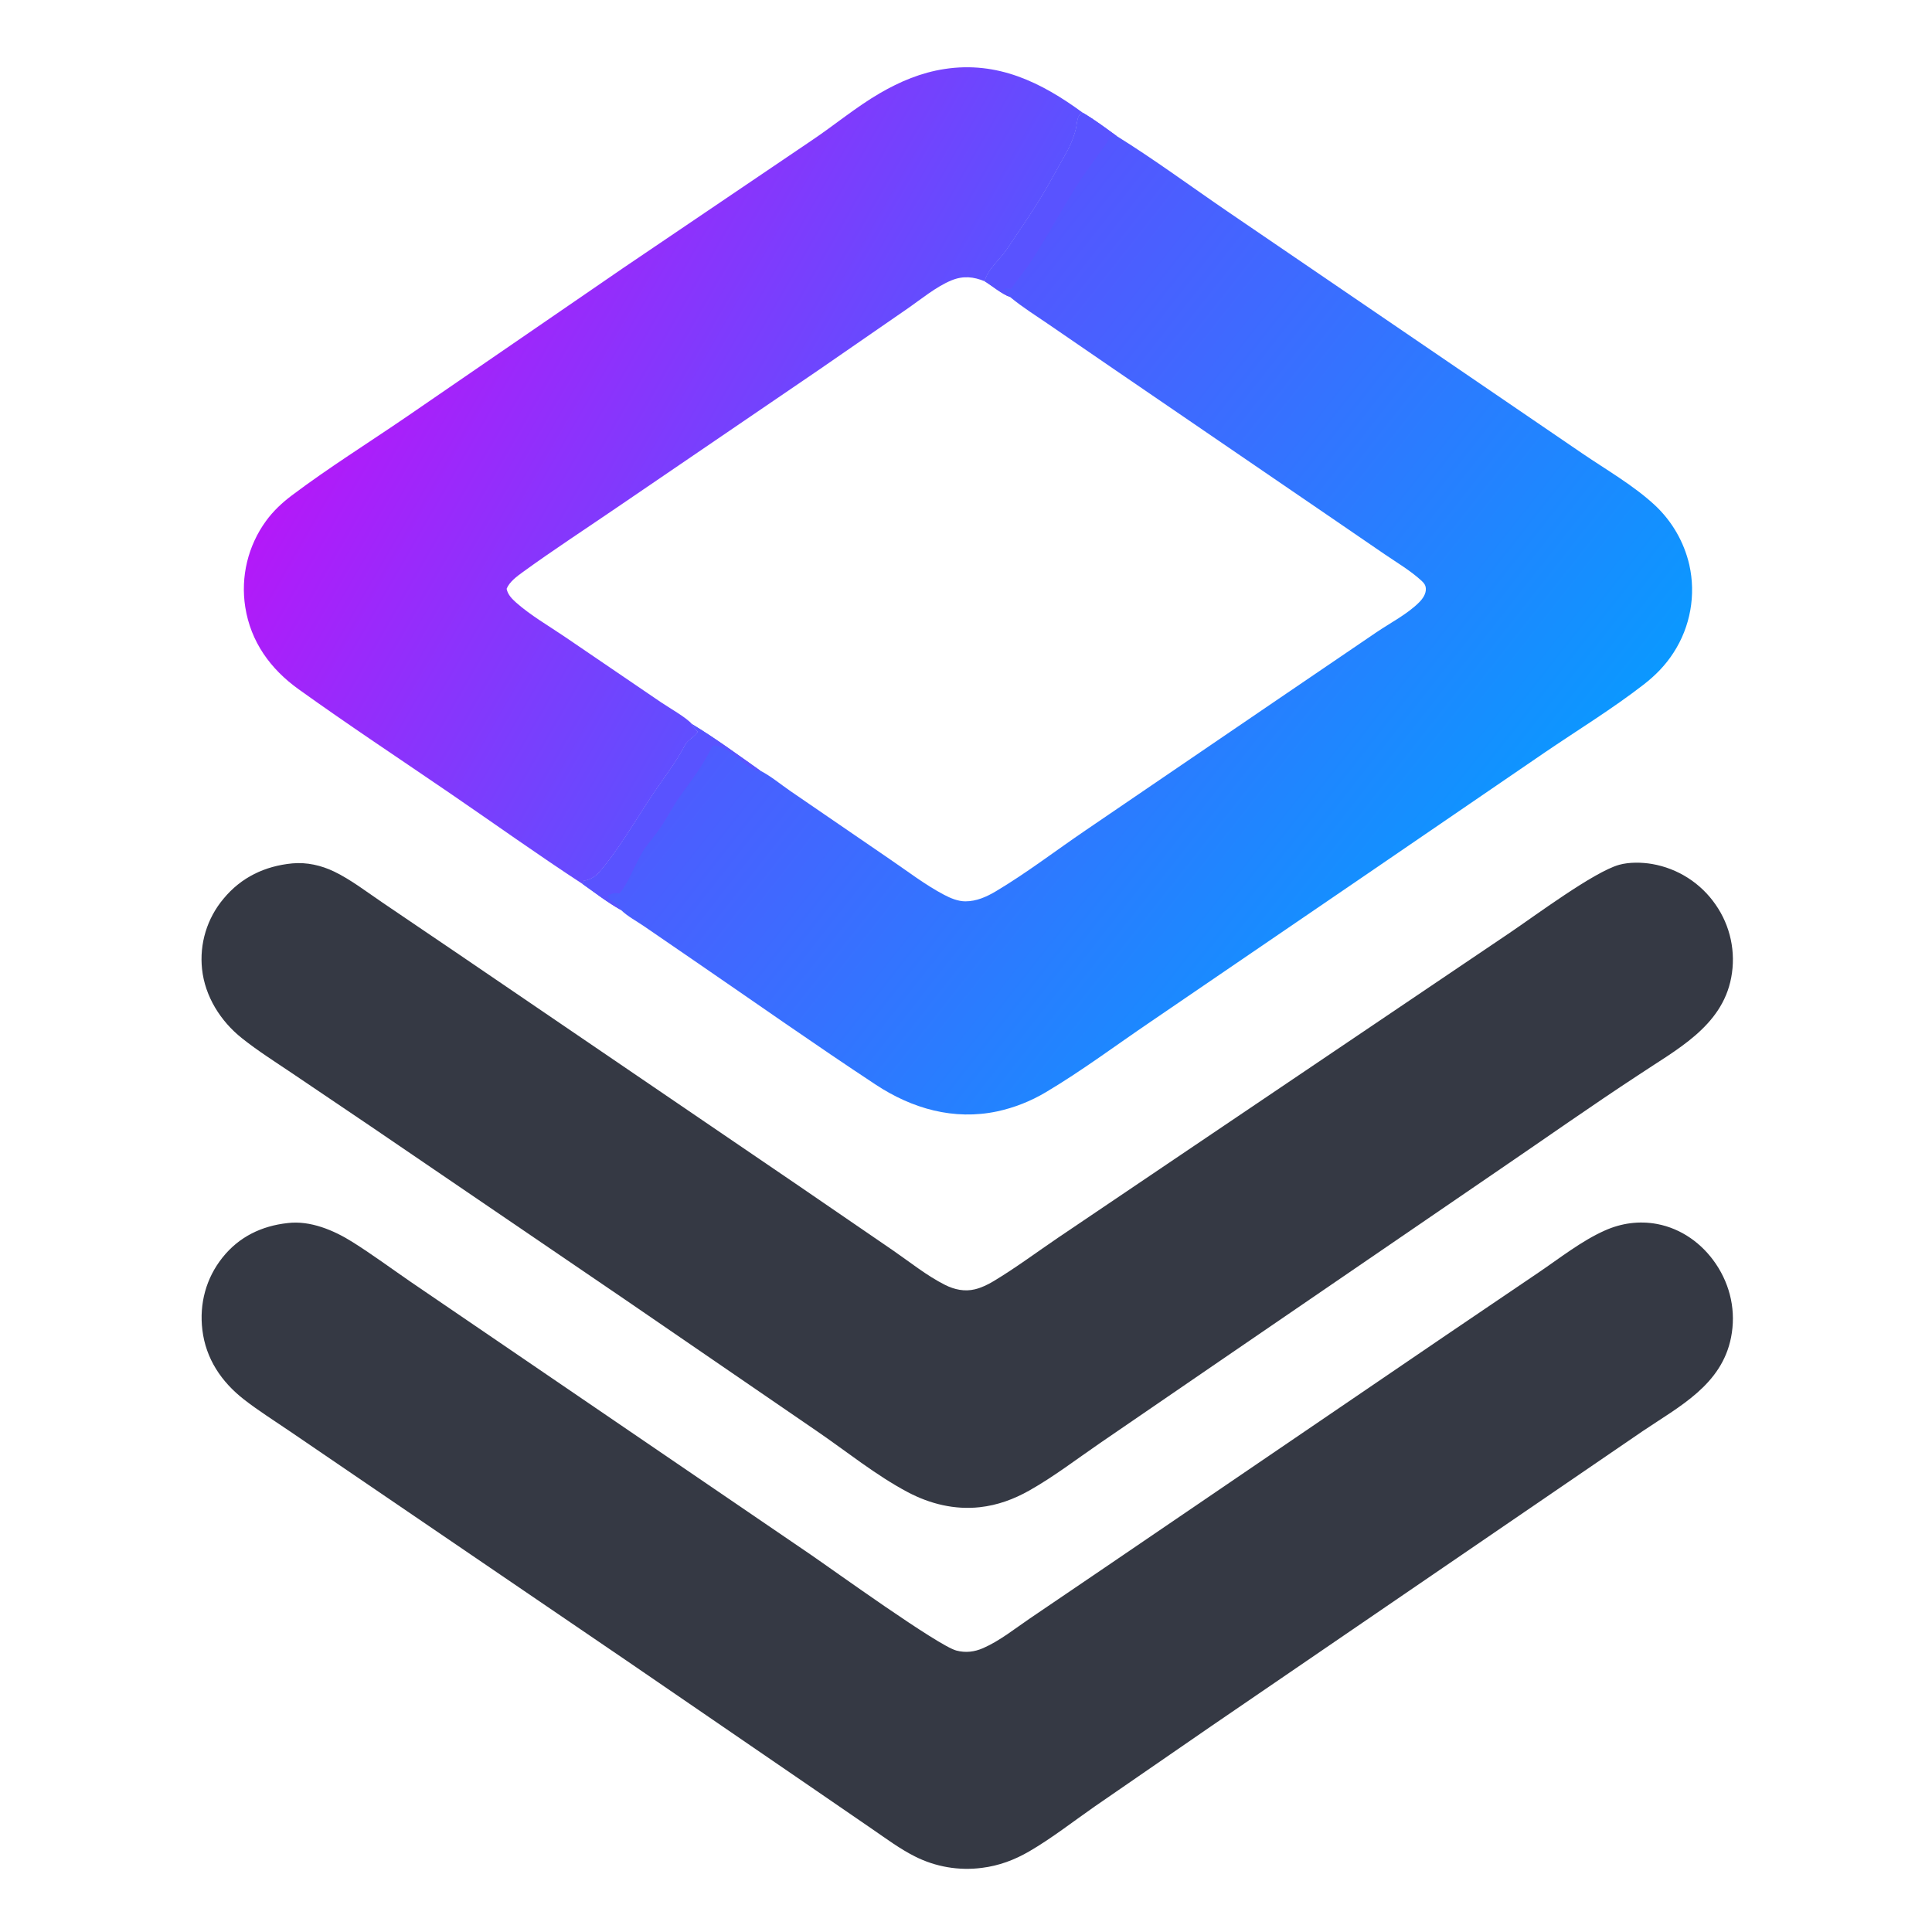
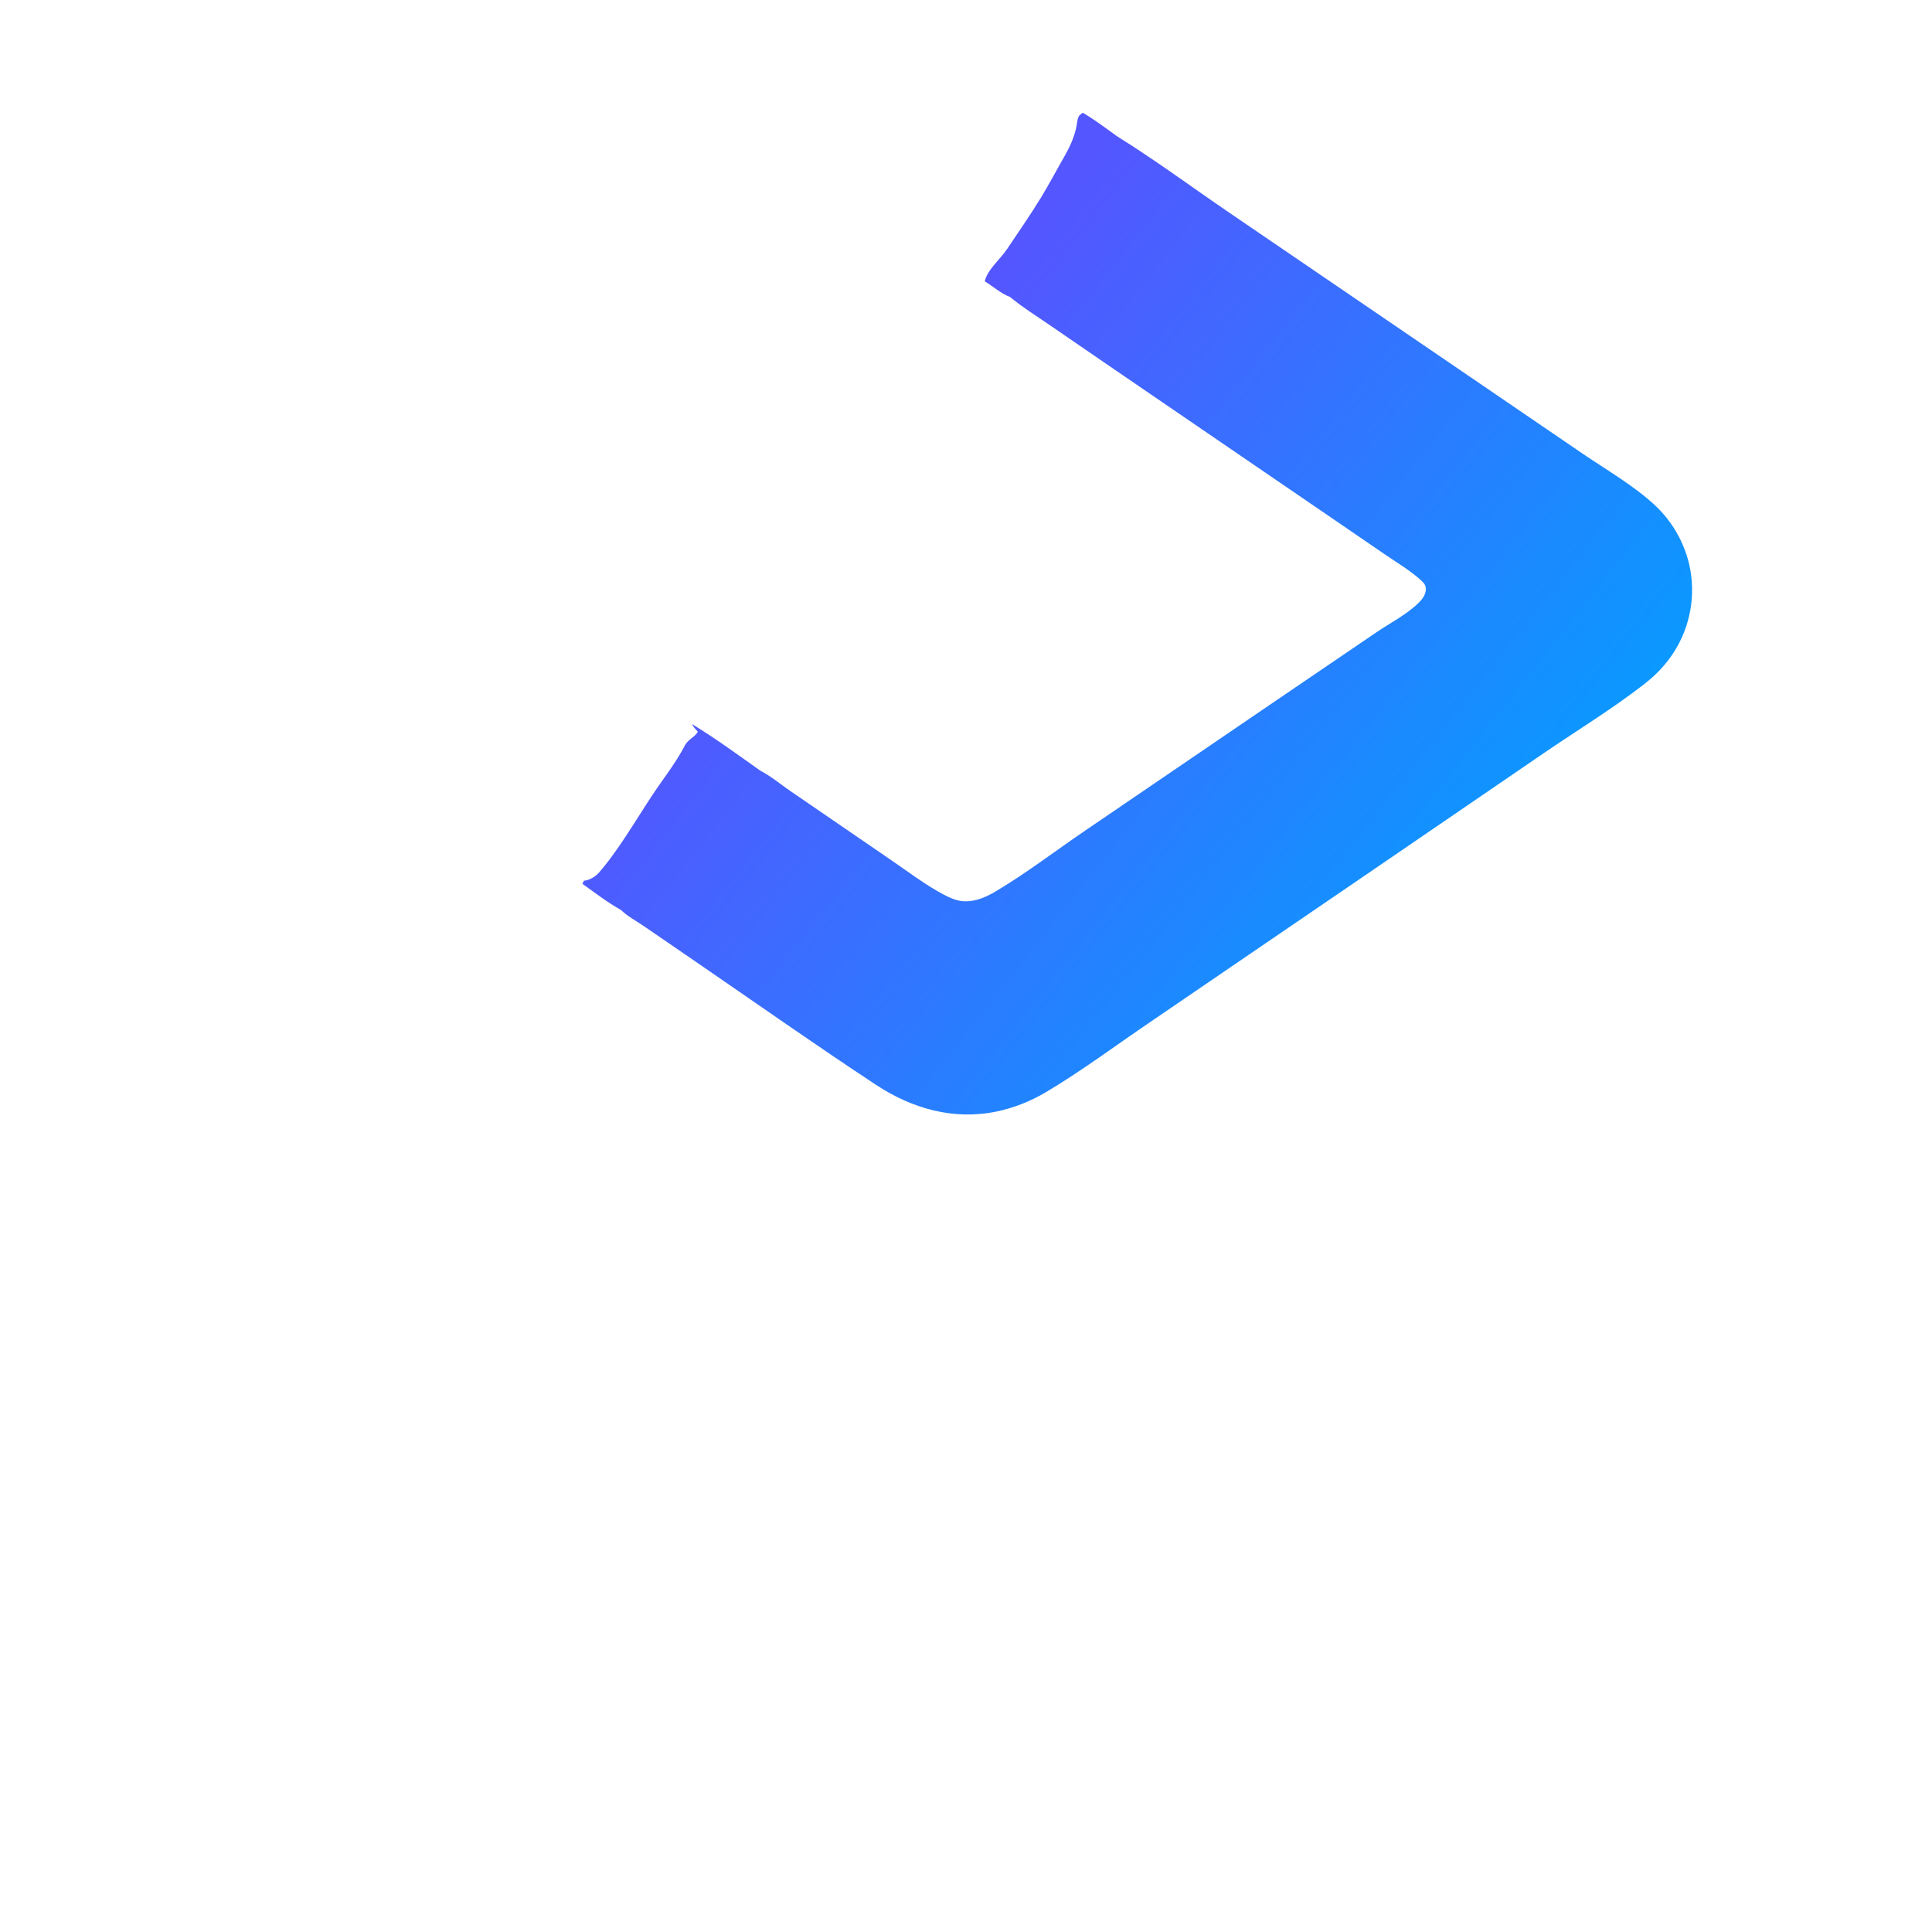
<svg xmlns="http://www.w3.org/2000/svg" width="100%" height="100%" viewBox="0 0 1024 1024" version="1.1" xml:space="preserve" style="fill-rule:evenodd;clip-rule:evenodd;stroke-linejoin:round;stroke-miterlimit:2;">
  <g transform="matrix(0.615,0,0,0.615,-117.307,-97.979)">
    <path d="M1123.93,256.498C1134.01,262.385 1143.66,269.673 1153.1,276.537C1185.69,296.785 1217.12,320.04 1248.85,341.7L1438.78,471.2L1554.17,549.934C1574.99,564.141 1598.79,577.743 1617.24,594.968C1631.84,608.709 1642.06,626.46 1646.61,645.991C1652.47,672.069 1647.57,699.406 1633.02,721.828C1626.16,732.533 1617.42,741.425 1607.4,749.201C1580.32,770.217 1550.21,788.639 1521.86,807.949L1364.51,915.573L1182.24,1039.98C1152.46,1060.17 1122.95,1082.3 1092.04,1100.63C1079.04,1108.38 1064.87,1113.96 1050.08,1117.15C1012.71,1125.05 976.865,1114.79 945.506,1094.12C893.011,1059.53 841.449,1023.16 789.576,987.613L745.791,957.57C739.504,953.259 731.406,948.938 726.018,943.64C714.463,937.21 703.483,928.672 692.681,921.043L694.047,918.287C695.138,918.204 695.169,918.241 696.414,917.916C700.261,916.911 704.267,914.372 706.877,911.404C723.368,892.646 739.05,865.492 753.088,844.344C762.523,830.13 773.228,816.779 781.096,801.574C783.701,796.54 790.213,794.164 792.105,789.862C790.53,788.213 789.054,786.714 787.897,784.736C787.629,784.278 787.372,783.813 787.109,783.351C807.358,795.565 826.892,810.011 846.229,823.648C855.009,828.142 863.733,835.442 871.917,841.064L957.597,899.773C972.779,910.098 987.972,921.819 1004.18,930.376C1009.78,933.335 1016.31,936.116 1022.73,936.112C1032.33,936.105 1040.97,932.226 1049.06,927.413C1075.54,911.662 1100.82,892.234 1126.36,874.877L1292.46,761.722L1376.79,704.361C1388.59,696.335 1403.95,688.437 1413.91,678.291C1416.98,675.168 1419.87,671.005 1419.56,666.414C1419.35,663.474 1417.9,661.721 1415.85,659.829C1406.49,651.209 1394.94,644.391 1384.42,637.226L1334.12,602.785L1150.26,477.109L1094.64,438.955C1083.78,431.496 1072.31,424.358 1062.13,415.999L1061.23,415.25C1054.21,412.815 1045.99,405.815 1039.48,401.773C1041.44,391.946 1052.93,382.585 1058.55,374.125C1068.33,359.404 1078.67,344.723 1087.85,329.651C1095.01,317.906 1101.47,305.593 1108.33,293.653C1112.58,286.252 1116.02,278.571 1118.07,270.242C1118.85,267.081 1118.95,262.463 1120.43,259.66C1121.17,258.257 1122.67,257.377 1123.93,256.498Z" style="fill:url(#_Linear1);" />
  </g>
  <g transform="matrix(0.615,0,0,0.615,-117.307,-97.979)">
-     <path d="M1123.93,256.498C1134.01,262.385 1143.66,269.673 1153.1,276.537C1152.69,276.665 1152.29,276.803 1151.88,276.92C1150.18,277.404 1148.59,277.585 1146.85,277.76C1145.87,279.267 1145.36,280.299 1144.79,281.979C1144.65,282.374 1125.2,309.416 1123.18,312.486C1107.81,335.893 1094.75,360.738 1079.6,384.25C1074.24,392.58 1067.62,400.059 1062.19,408.384C1060.22,408.363 1058.59,408.077 1056.67,407.601L1056.41,408.68C1058.11,410.49 1059.84,412.266 1061.38,414.222L1061.23,415.25C1054.21,412.815 1045.99,405.815 1039.48,401.773C1041.44,391.946 1052.93,382.583 1058.55,374.125C1068.32,359.401 1078.67,344.726 1087.85,329.651C1095.01,317.908 1101.46,305.589 1108.33,293.653C1112.58,286.25 1116.02,278.572 1118.07,270.242C1118.85,267.081 1118.94,262.46 1120.43,259.66C1121.17,258.256 1122.67,257.377 1123.93,256.498Z" style="fill:rgb(89,83,255);fill-rule:nonzero;" />
-   </g>
+     </g>
  <g transform="matrix(0.615,0,0,0.615,-117.307,-97.979)">
-     <path d="M787.109,783.351C807.358,795.565 826.892,810.011 846.229,823.648C845.786,823.662 845.342,823.696 844.898,823.69C835.175,823.558 817.798,799.96 804.832,802.057C795.961,820.372 787.836,829.789 776.56,845.814C770.763,854.052 766.199,863.123 760.643,871.519C755.86,878.748 749.936,885.172 745.198,892.431C739.338,901.41 730.85,923.193 724.489,929.337C719.643,928.513 719.2,928.977 714.766,931.255C714.759,933.22 715.242,933.382 716.616,934.695C719.916,937.849 724.309,939.119 726.018,943.64C714.463,937.21 703.483,928.672 692.681,921.043L694.047,918.287C695.138,918.204 695.169,918.241 696.414,917.916C700.261,916.91 704.267,914.372 706.877,911.404C723.366,892.644 739.05,865.492 753.088,844.344C762.523,830.13 773.229,816.779 781.096,801.574C783.701,796.54 790.213,794.164 792.105,789.862C790.53,788.213 789.054,786.714 787.897,784.736C787.629,784.278 787.372,783.813 787.109,783.351Z" style="fill:rgb(89,83,255);fill-rule:nonzero;" />
-   </g>
+     </g>
  <g transform="matrix(0.615,0,0,0.615,-117.307,-97.979)">
-     <path d="M692.681,921.043C654.262,895.973 616.757,869.111 578.887,843.204C535.279,813.371 491.008,784.113 448.086,753.326C423.771,735.885 406.825,712.462 402.108,682.481C398.011,656.347 404.451,629.656 420.015,608.267C426.219,599.758 433.779,592.655 442.173,586.336C474.048,562.34 508.6,540.777 541.557,518.211L727.888,390.244L890.14,280.436C909.787,267.27 928.503,251.582 948.892,239.719C966.444,229.507 984.59,221.89 1004.75,218.784C1050.38,211.753 1088.18,230.21 1123.93,256.498C1122.67,257.377 1121.17,258.257 1120.43,259.66C1118.95,262.463 1118.85,267.081 1118.07,270.242C1116.02,278.571 1112.58,286.252 1108.33,293.653C1101.47,305.593 1095.01,317.906 1087.85,329.651C1078.67,344.723 1068.33,359.404 1058.55,374.125C1052.93,382.585 1041.44,391.946 1039.48,401.773C1029.75,397.749 1020.87,396.837 1010.89,400.883C997.501,406.313 984.157,417.512 972.177,425.743L896.659,477.916L723.24,596.136C696.04,614.728 668.245,632.819 641.574,652.152C636.392,655.908 629.792,660.712 627.354,666.755C628.35,671.771 631.934,675.428 635.654,678.718C648.154,689.772 663.816,698.781 677.657,708.21L760.455,764.583C767.178,769.162 782.39,777.757 787.109,783.351C787.372,783.813 787.629,784.278 787.897,784.736C789.054,786.714 790.53,788.213 792.105,789.862C790.213,794.164 783.701,796.54 781.096,801.574C773.228,816.779 762.523,830.13 753.088,844.344C739.05,865.492 723.368,892.646 706.877,911.404C704.267,914.372 700.261,916.911 696.414,917.916C695.169,918.241 695.138,918.204 694.047,918.287L692.681,921.043Z" style="fill:url(#_Linear2);" />
-   </g>
+     </g>
  <g transform="matrix(0.615,0,0,0.615,-117.307,-97.979)">
-     <path d="M442.662,903.404C455.053,902.259 467.589,905.073 478.744,910.463C493.222,917.459 506.788,927.984 520.106,936.99L586.732,982.15L877.668,1180.3L960.236,1236.88C974.752,1246.86 989.641,1258.9 1005.36,1266.75C1013.35,1270.75 1022.13,1272.61 1030.95,1270.47C1036.62,1269.09 1042.02,1266.47 1047,1263.48C1066,1252.08 1084.18,1238.51 1102.52,1226.06L1196.55,1162.57L1491.77,963.305C1513.15,948.914 1564.45,910.626 1586.19,904.619C1594.93,902.205 1605.62,902.412 1614.51,903.91C1636.7,907.741 1656.42,920.333 1669.23,938.853C1682.04,957.16 1686.92,979.871 1682.74,1001.83C1674.73,1044.34 1634.88,1064.18 1602.14,1086.21C1562.23,1112.36 1523.2,1139.95 1483.76,1166.81L1241.58,1332.54L1138.44,1403.22C1118.61,1416.84 1098.76,1432.08 1077.79,1443.89C1064.45,1451.41 1050.47,1456.55 1035.19,1458.25C1013.52,1460.65 992.365,1455.47 973.215,1445.37C945.764,1430.88 920.155,1410.06 894.514,1392.53L729.141,1279.13L510.182,1129.99L442.605,1084.34C428.038,1074.52 412.917,1064.97 399.181,1054.02C380.828,1039.4 367.388,1018.1 364.876,994.505C362.531,972.638 369.193,950.759 383.328,933.91C398.593,915.394 419.037,905.667 442.662,903.404Z" style="fill:rgb(53,57,68);fill-rule:nonzero;" />
-   </g>
+     </g>
  <g transform="matrix(0.615,0,0,0.615,-117.307,-97.979)">
-     <path d="M438.656,1213.38C458.148,1210.99 478.49,1219.61 494.622,1229.76C511.645,1240.47 528.004,1252.56 544.585,1263.97L625.175,1318.91L889.292,1499.05C908.851,1512.42 999.157,1577.67 1015,1581.81C1022.99,1583.89 1030.51,1582.98 1038.02,1579.71C1052.25,1573.5 1065.54,1562.81 1078.36,1554.1L1142.75,1510.38L1436.72,1310.19L1516.97,1255.82C1535.14,1243.49 1553.72,1228.78 1573.75,1219.83C1588.03,1213.44 1603.42,1211.29 1618.84,1214.18C1639.83,1218.13 1657.72,1231.04 1669.56,1248.62C1682.2,1267.38 1687,1289.69 1682.6,1311.95C1674.51,1352.9 1638.17,1371.3 1606.45,1392.7L1234.61,1646.95L1134.22,1716.16C1115.74,1729.04 1097.25,1743.53 1077.81,1754.84C1065.09,1762.24 1051.66,1767.27 1037,1769.08C1017.13,1771.69 996.925,1768.22 979.054,1759.14C966.36,1752.73 954.801,1744.15 943.102,1736.11L893.937,1702.34L731.24,1590.85L508.756,1439.32L440.529,1392.82C427.343,1383.83 413.55,1375.18 400.964,1365.37C381.561,1350.24 368.154,1330.33 365.149,1305.51C362.407,1282.88 368.297,1260.85 382.572,1242.99C396.81,1225.18 416.218,1215.83 438.656,1213.38Z" style="fill:rgb(53,57,68);fill-rule:nonzero;" />
-   </g>
+     </g>
  <defs>
    <linearGradient id="_Linear1" x1="0" y1="0" x2="1" y2="0" gradientUnits="userSpaceOnUse" gradientTransform="matrix(512.954,408.087,-408.087,512.954,916.276,566.502)">
      <stop offset="0" style="stop-color:rgb(84,86,255);stop-opacity:1" />
      <stop offset="1" style="stop-color:rgb(11,152,255);stop-opacity:1" />
    </linearGradient>
    <linearGradient id="_Linear2" x1="0" y1="0" x2="1" y2="0" gradientUnits="userSpaceOnUse" gradientTransform="matrix(377.184,219.146,-219.146,377.184,552.984,380.787)">
      <stop offset="0" style="stop-color:rgb(179,25,249);stop-opacity:1" />
      <stop offset="1" style="stop-color:rgb(91,82,255);stop-opacity:1" />
    </linearGradient>
  </defs>
</svg>